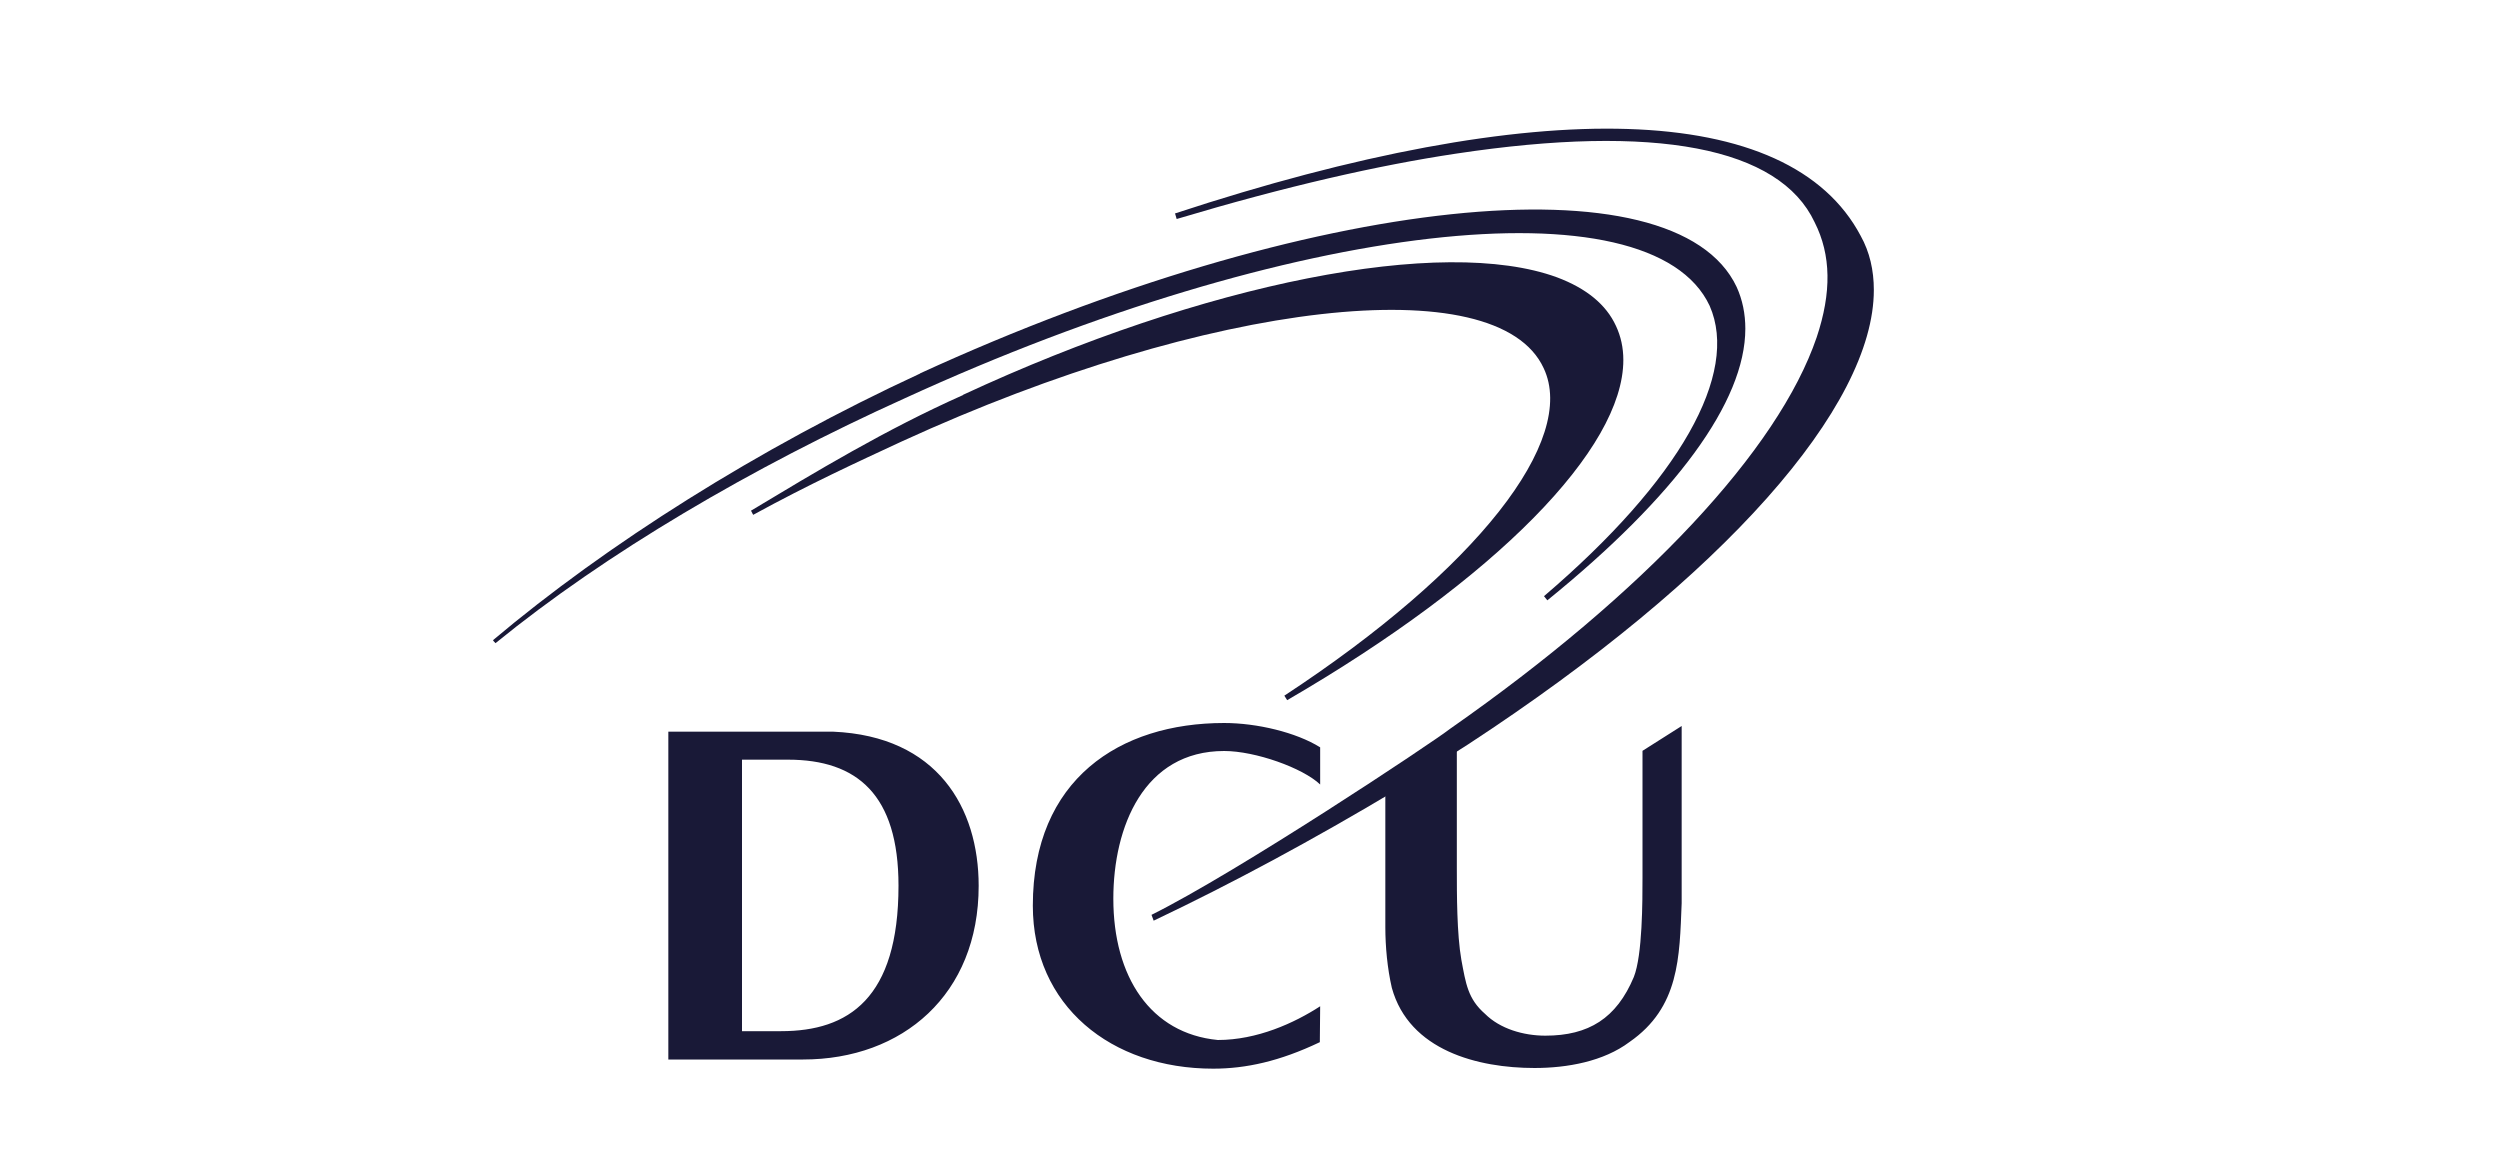
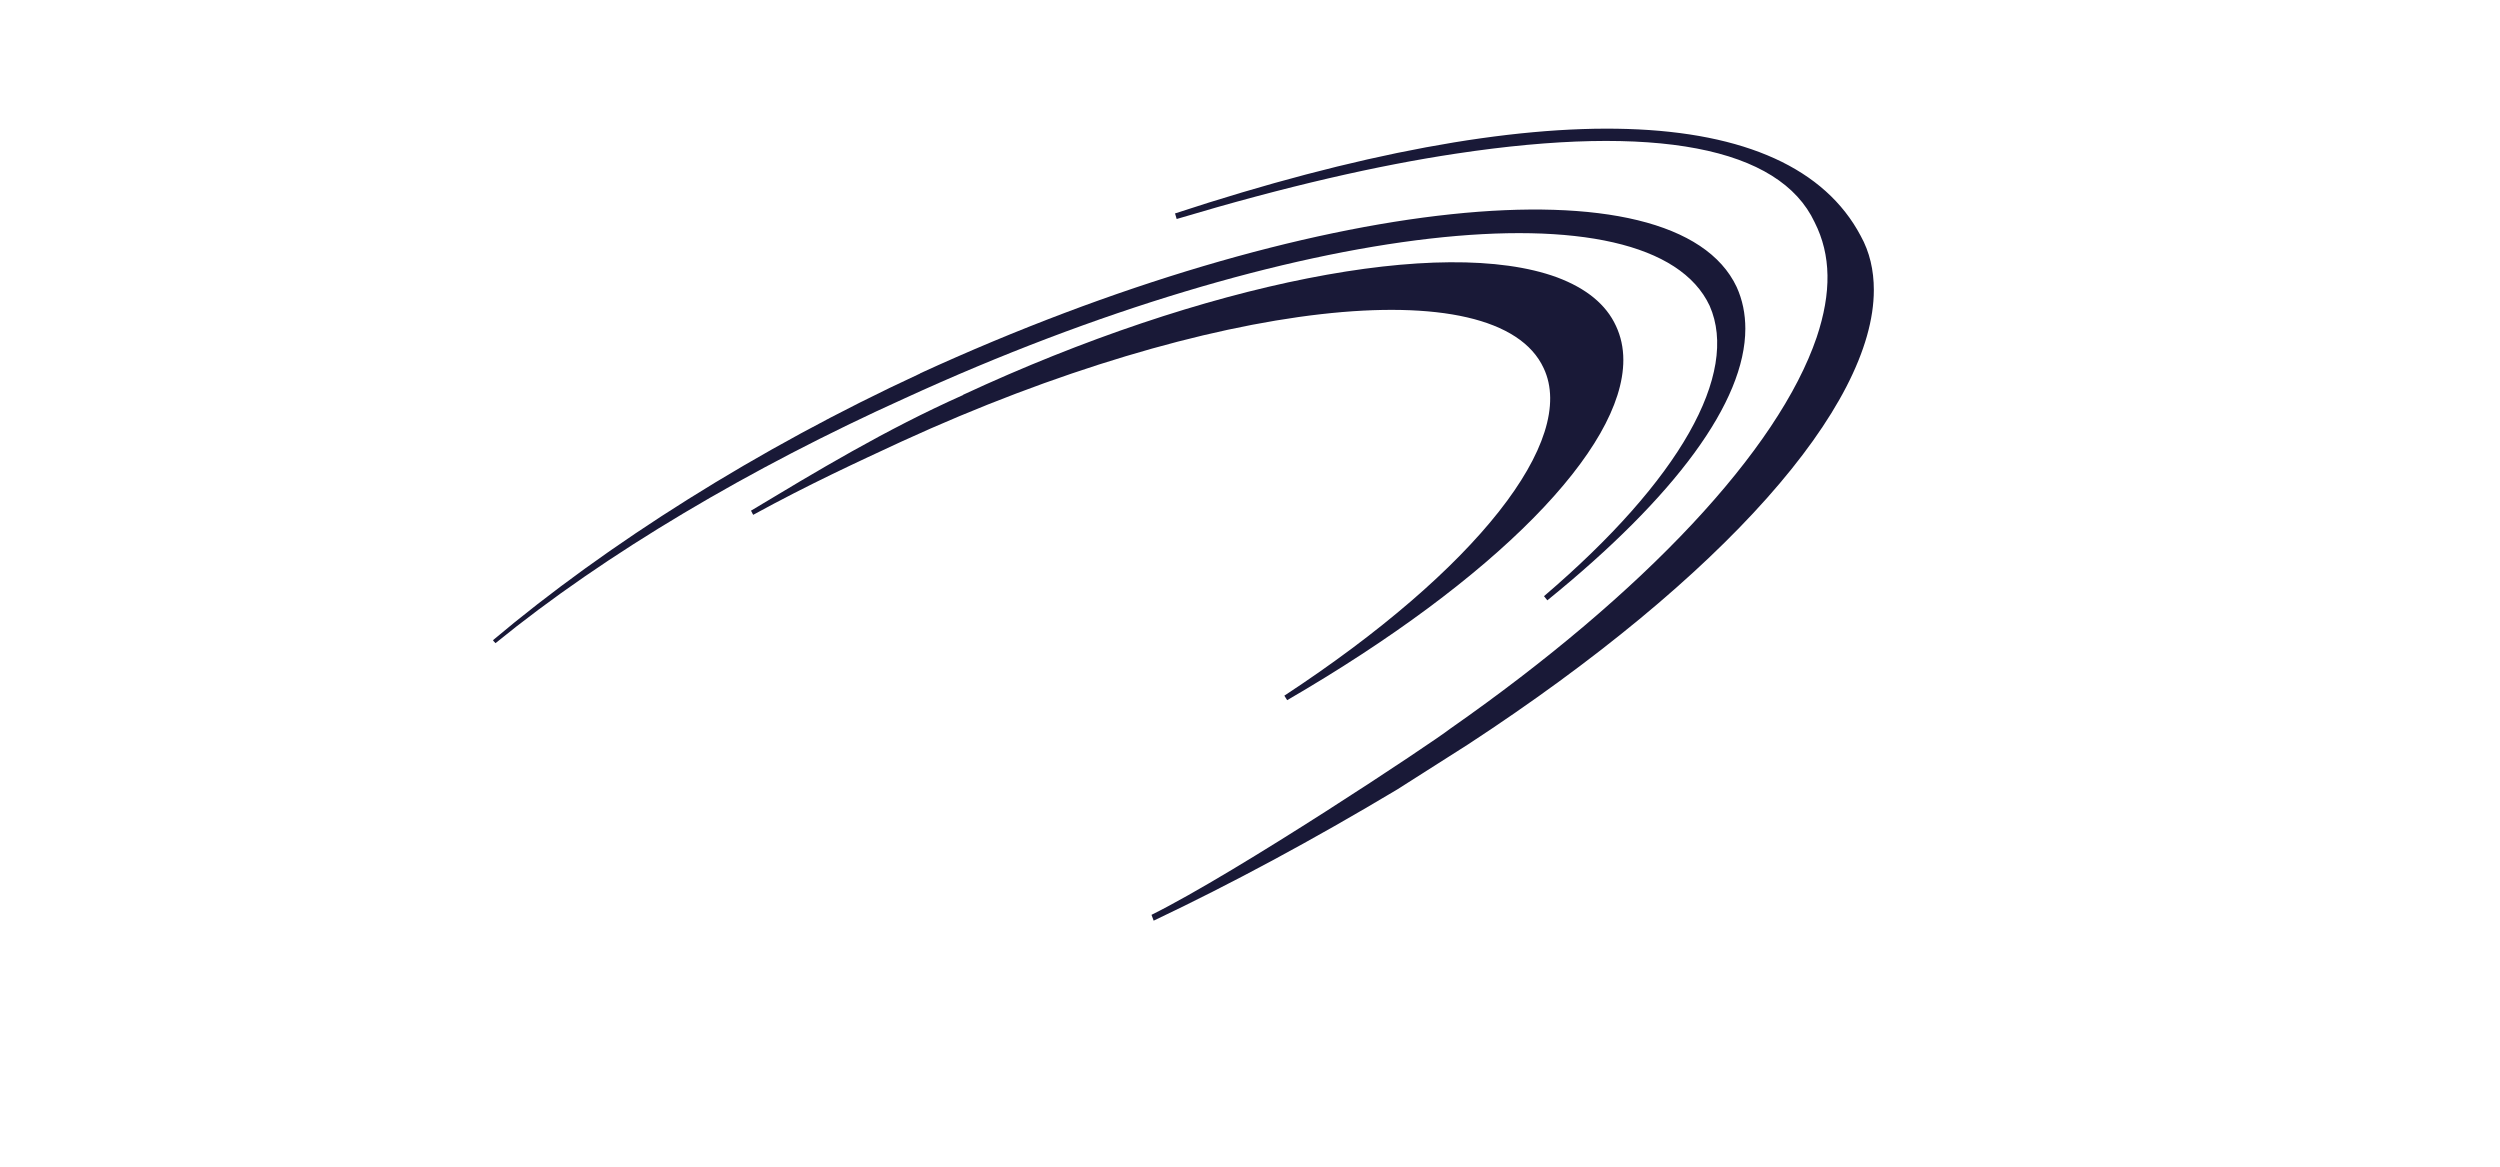
<svg xmlns="http://www.w3.org/2000/svg" id="Layer_1" data-name="Layer 1" viewBox="0 0 150 70">
  <defs>
    <style>
      .cls-1 {
        fill: #191937;
      }
    </style>
  </defs>
-   <path class="cls-1" d="M44.52,45.58v16.29h2.35c4.04,0,7.04-1.96,7.04-8.73,0-5.46-2.48-7.56-6.63-7.56h-2.75ZM40.09,43.9h9.9c6.25.27,8.73,4.56,8.73,9.25,0,6.52-4.56,10.42-10.54,10.42h-8.08v-19.67h-.02ZM79.22,60.37c-1.57,1.02-3.8,2.03-6.15,2.03-4.04-.39-6.27-3.79-6.27-8.48,0-4.31,1.83-8.86,6.65-8.86,1.86,0,4.71,1.01,5.76,2.01v-2.23c-1.44-.9-3.8-1.46-5.76-1.46-6.27,0-11.48,3.38-11.48,10.96,0,6,4.69,9.78,10.82,9.78,1.96,0,3.99-.44,6.4-1.59l.02-2.16ZM100.9,43.55v10.64c-.13,3.25-.13,6.25-3.13,8.33-1.56,1.17-3.74,1.56-5.7,1.56-3.38,0-7.52-1.04-8.56-4.81-.27-1.17-.39-2.48-.39-3.65v-8.8l4.29-3.23v8.53c0,1.56,0,3.9.27,5.46.27,1.44.39,2.35,1.42,3.25.9.9,2.31,1.31,3.62,1.31,2.6,0,4.27-1.04,5.31-3.52.52-1.31.52-4.56.52-5.98v-7.59l2.35-1.49Z" />
  <path class="cls-1" d="M55.21,22.41c-9.75,4.51-18.8,10.25-25.63,16l.03.05.12.13c6.6-5.38,15.36-10.54,24.55-14.69,23.12-10.61,44.78-13.09,48.3-5.55,1.79,4.07-1.78,10.45-9.94,17.42l.2.25c7.67-6.22,11.88-11.91,11.88-16.3,0-.89-.17-1.73-.52-2.5-3.69-7.84-25.65-5.53-48.99,5.18" />
  <path class="cls-1" d="M57.79,23.7c-4.67,2.08-8.85,4.61-12.73,6.94l.13.25c3.4-1.86,6.28-3.18,8.93-4.41,18.46-8.46,35.72-10.42,38.5-4.39,2.04,4.32-4.02,12.08-15.56,19.65l.17.27c12.52-7.27,20.17-15.08,20.17-20.41,0-.74-.15-1.42-.44-2.04-.59-1.29-1.78-2.26-3.54-2.92-6.85-2.51-21.16.32-35.64,7.05" />
  <path class="cls-1" d="M70.5,12.8l.1.34c6.62-1.98,12.1-3.22,16.75-3.92,11.96-1.81,19.42-.39,21.53,4.12.99,1.96,1.02,4.21.12,6.9-2.3,6.75-10.3,15.31-21.97,23.47-1.16.9-12.8,8.63-17.94,11.18l.13.35c4.66-2.21,9.58-4.86,14.61-7.87l4.26-2.71c15.36-10.05,24.34-20.27,24.34-27.26,0-1.19-.25-2.28-.79-3.25-4.29-8.11-19.27-8.54-41.15-1.34" />
</svg>